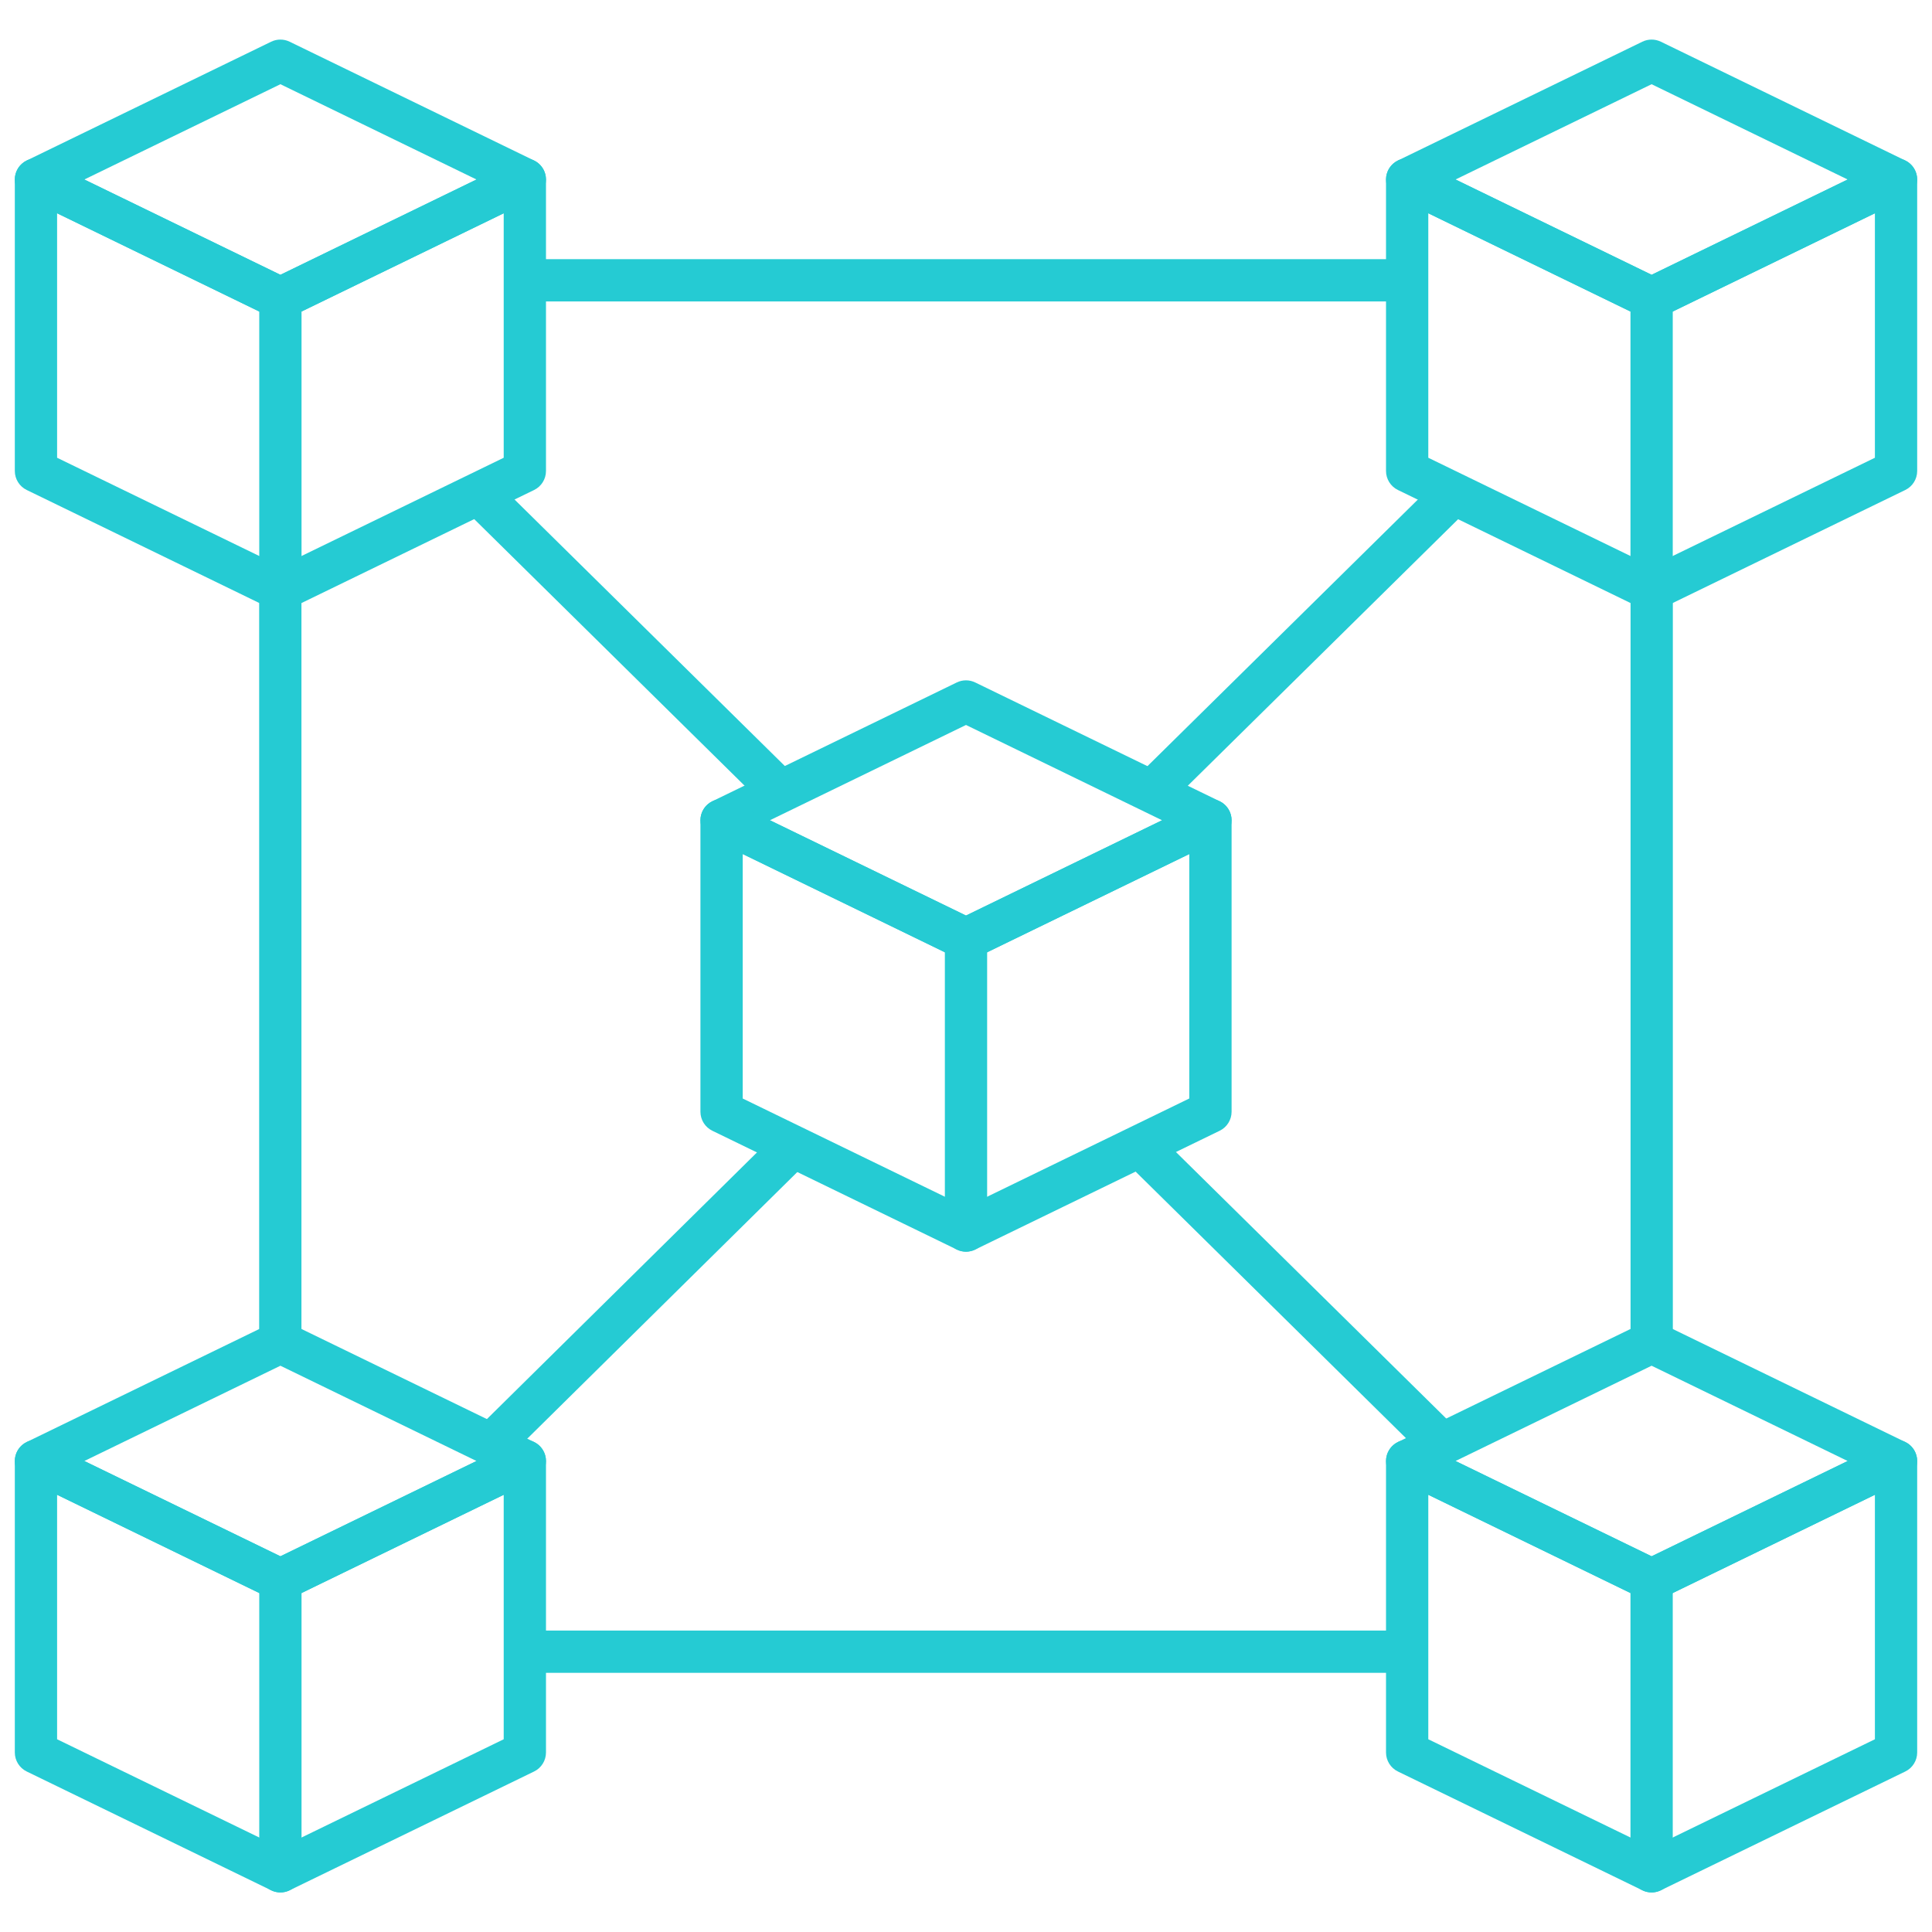
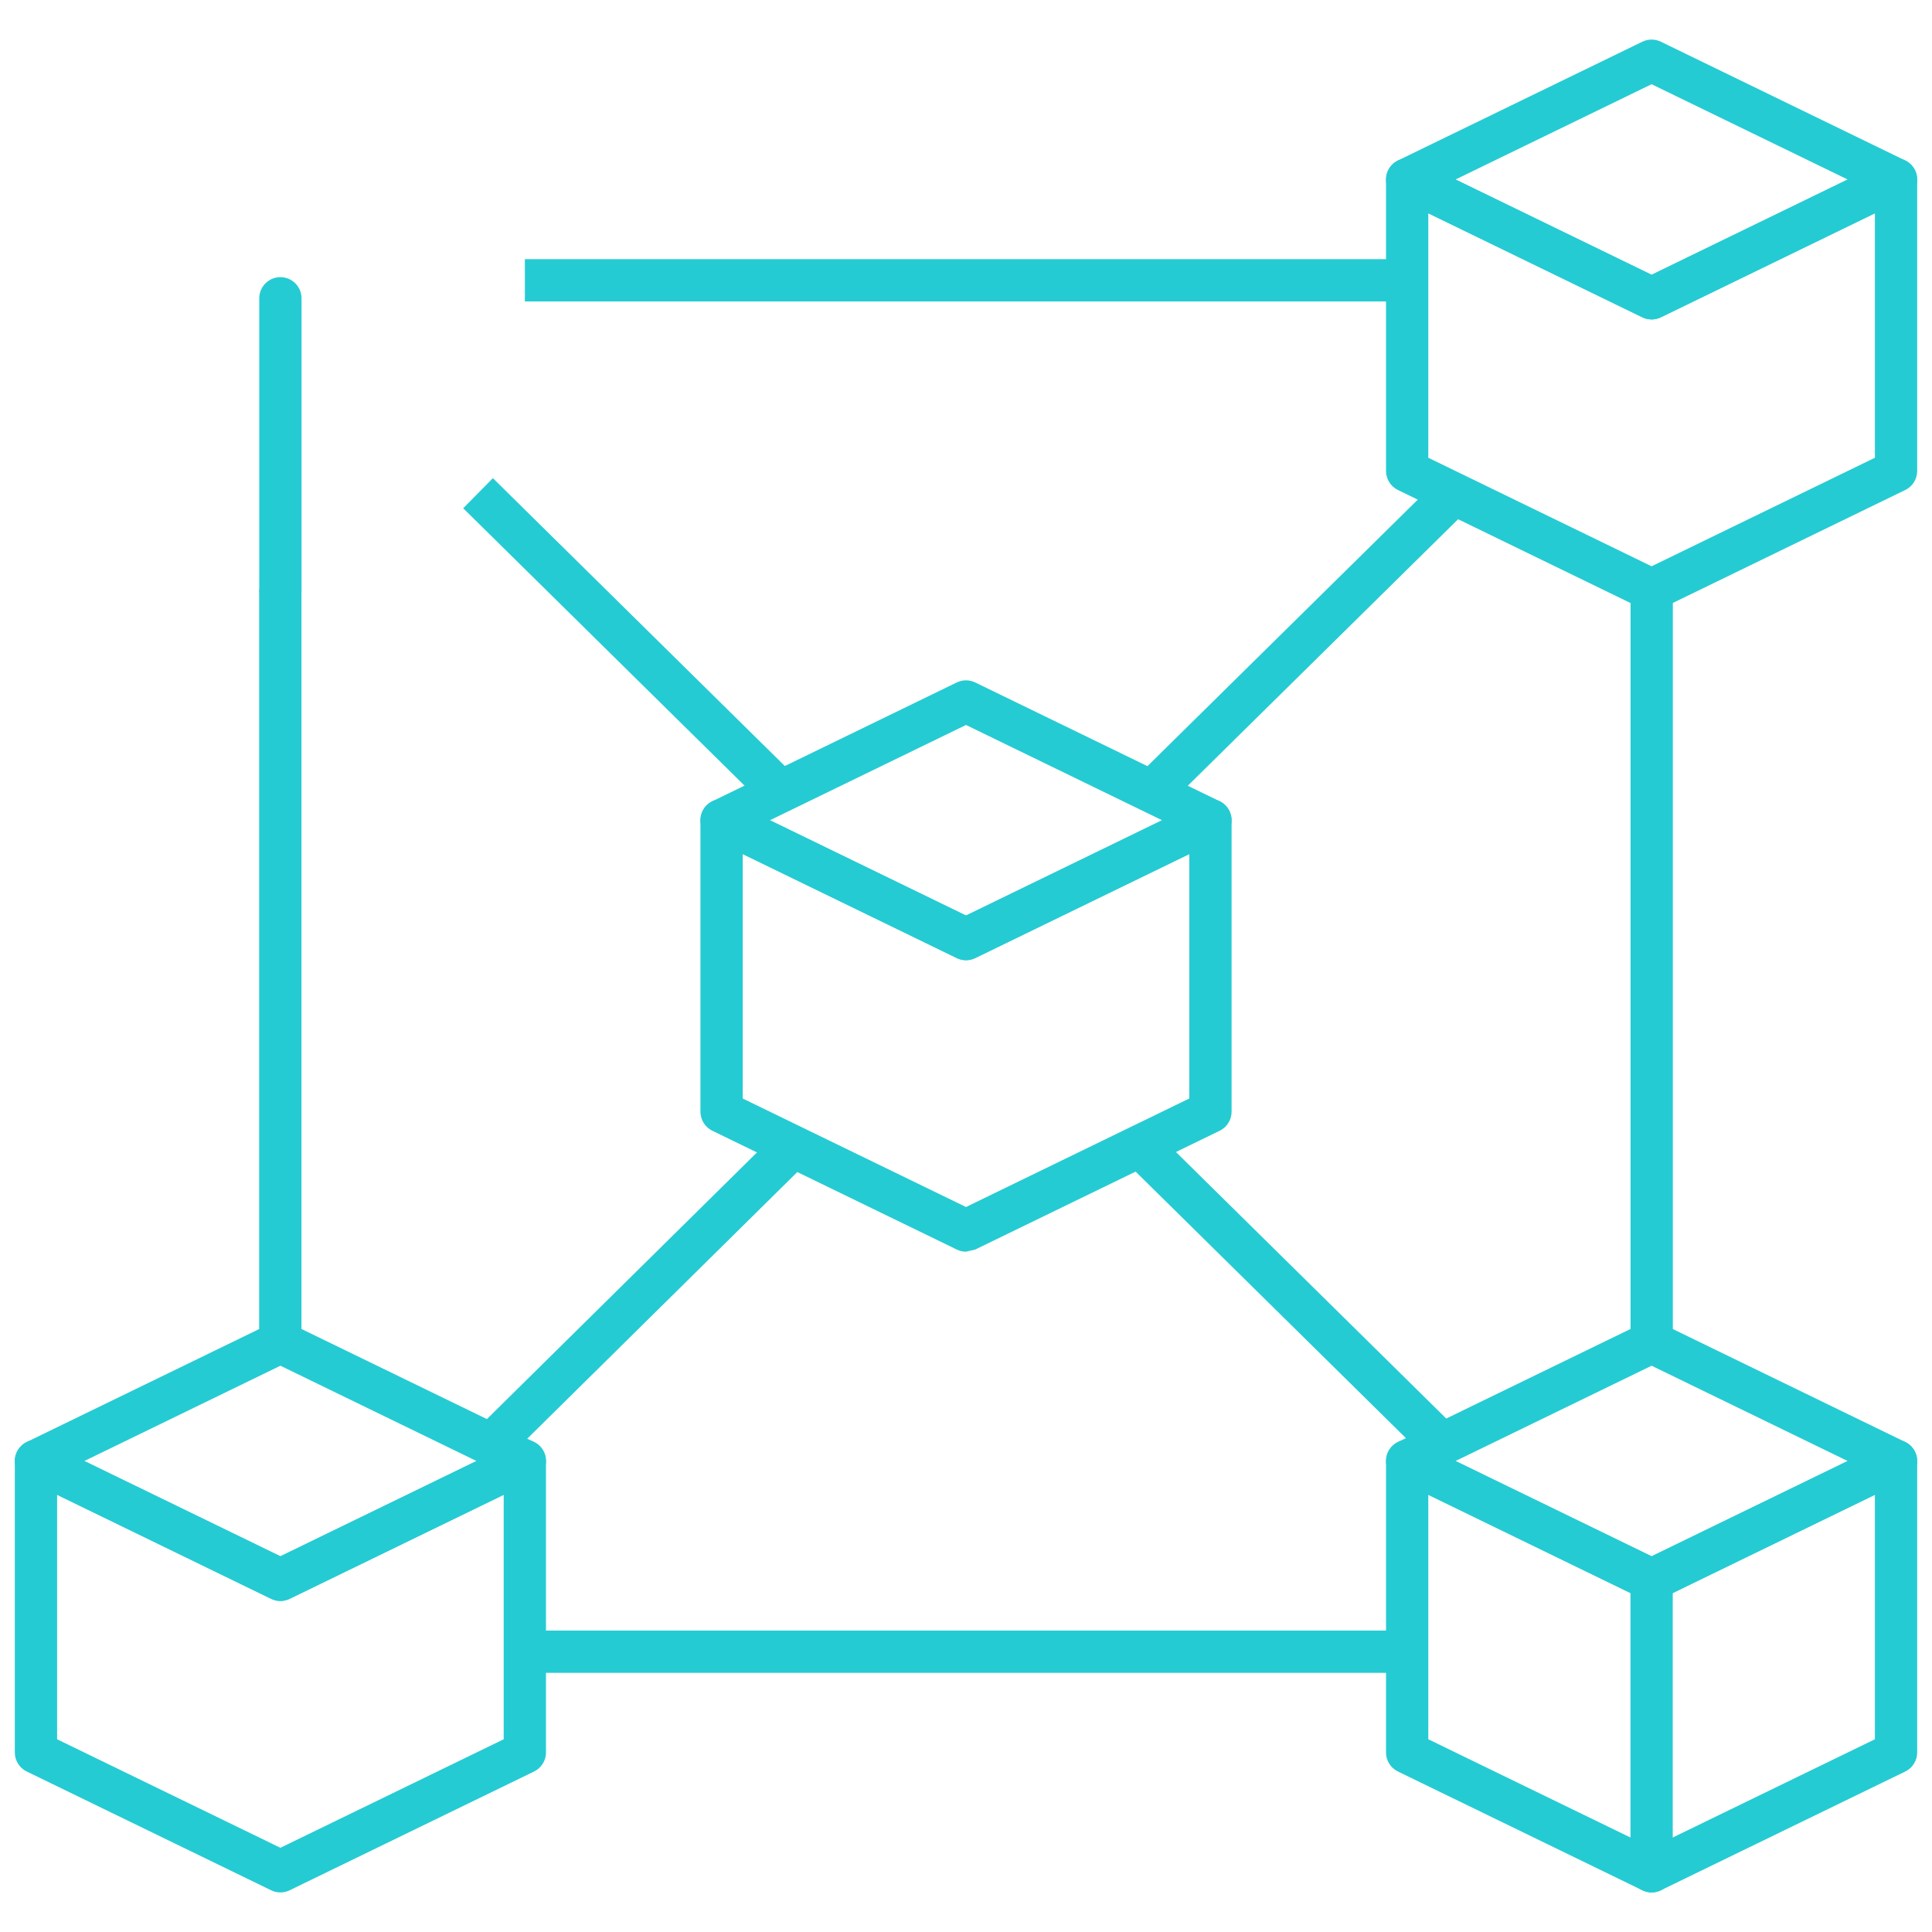
<svg xmlns="http://www.w3.org/2000/svg" version="1.1" width="86px" height="86px" viewBox="0 0 256 256" xml:space="preserve">
  <desc>Created with Fabric.js 1.7.22</desc>
  <defs>
</defs>
  <g transform="translate(128 128) scale(0.72 0.72)" style="">
    <g style="stroke: none; stroke-width: 0; stroke-dasharray: none; stroke-linecap: butt; stroke-linejoin: miter; stroke-miterlimit: 10; fill: none; fill-rule: nonzero; opacity: 1;" transform="translate(-175.05 -175.05) scale(3.89 3.89)">
      <path d="M 77.436 75.039 c -0.149 0 -0.299 -0.033 -0.438 -0.101 l -11.564 -5.62 c -0.344 -0.167 -0.563 -0.517 -0.563 -0.899 s 0.219 -0.732 0.563 -0.899 l 11.564 -5.62 c 0.277 -0.135 0.598 -0.135 0.875 0 l 11.564 5.62 C 89.781 67.687 90 68.036 90 68.419 s -0.219 0.732 -0.563 0.899 l -11.564 5.62 C 77.734 75.006 77.585 75.039 77.436 75.039 z M 68.159 68.419 l 9.276 4.508 l 9.276 -4.508 l -9.276 -4.508 L 68.159 68.419 z" style="stroke: none; stroke-width: 1; stroke-dasharray: none; stroke-linecap: butt; stroke-linejoin: miter; stroke-miterlimit: 10; fill: rgb(37,203,211); fill-rule: nonzero; opacity: 1;" transform=" matrix(1 0 0 1 0 0) " stroke-linecap="round" />
      <path d="M 77.436 88.829 c -0.149 0 -0.299 -0.033 -0.438 -0.101 l -11.564 -5.62 c -0.344 -0.167 -0.563 -0.517 -0.563 -0.899 v -13.79 c 0 -0.345 0.178 -0.665 0.47 -0.848 c 0.291 -0.184 0.658 -0.203 0.968 -0.052 l 11.127 5.407 l 11.127 -5.407 c 0.311 -0.15 0.676 -0.131 0.968 0.052 S 90 68.074 90 68.419 v 13.79 c 0 0.383 -0.219 0.732 -0.563 0.899 l -11.564 5.62 C 77.734 88.796 77.585 88.829 77.436 88.829 z M 66.871 81.583 l 10.564 5.134 L 88 81.583 V 70.017 l -10.127 4.922 c -0.277 0.135 -0.598 0.135 -0.875 0 l -10.127 -4.922 V 81.583 z" style="stroke: none; stroke-width: 1; stroke-dasharray: none; stroke-linecap: butt; stroke-linejoin: miter; stroke-miterlimit: 10; fill: rgb(37,203,211); fill-rule: nonzero; opacity: 1;" transform=" matrix(1 0 0 1 0 0) " stroke-linecap="round" />
      <path d="M 77.436 88.829 c -0.553 0 -1 -0.447 -1 -1 v -13.79 c 0 -0.553 0.447 -1 1 -1 s 1 0.447 1 1 v 13.79 C 78.436 88.382 77.988 88.829 77.436 88.829 z" style="stroke: none; stroke-width: 1; stroke-dasharray: none; stroke-linecap: butt; stroke-linejoin: miter; stroke-miterlimit: 10; fill: rgb(37,203,211); fill-rule: nonzero; opacity: 1;" transform=" matrix(1 0 0 1 0 0) " stroke-linecap="round" />
      <path d="M 12.564 75.039 c -0.149 0 -0.299 -0.033 -0.437 -0.101 l -11.564 -5.62 C 0.219 69.151 0 68.802 0 68.419 s 0.219 -0.732 0.563 -0.899 l 11.564 -5.62 c 0.275 -0.135 0.599 -0.135 0.874 0 l 11.565 5.62 c 0.344 0.167 0.563 0.517 0.563 0.899 s -0.219 0.732 -0.563 0.899 l -11.565 5.62 C 12.864 75.006 12.714 75.039 12.564 75.039 z M 3.288 68.419 l 9.277 4.508 l 9.277 -4.508 l -9.277 -4.508 L 3.288 68.419 z" style="stroke: none; stroke-width: 1; stroke-dasharray: none; stroke-linecap: butt; stroke-linejoin: miter; stroke-miterlimit: 10; fill: rgb(37,203,211); fill-rule: nonzero; opacity: 1;" transform=" matrix(1 0 0 1 0 0) " stroke-linecap="round" />
      <path d="M 12.564 88.829 c -0.149 0 -0.299 -0.033 -0.437 -0.101 l -11.564 -5.62 C 0.219 82.941 0 82.592 0 82.209 v -13.79 c 0 -0.345 0.177 -0.665 0.47 -0.848 c 0.293 -0.184 0.659 -0.203 0.967 -0.052 l 11.127 5.407 l 11.128 -5.407 c 0.309 -0.15 0.674 -0.132 0.968 0.052 c 0.292 0.183 0.469 0.503 0.469 0.848 v 13.79 c 0 0.383 -0.219 0.732 -0.563 0.899 l -11.565 5.62 C 12.864 88.796 12.714 88.829 12.564 88.829 z M 2 81.583 l 10.564 5.134 l 10.565 -5.134 V 70.017 l -10.128 4.922 c -0.275 0.135 -0.599 0.135 -0.874 0 L 2 70.017 V 81.583 z" style="stroke: none; stroke-width: 1; stroke-dasharray: none; stroke-linecap: butt; stroke-linejoin: miter; stroke-miterlimit: 10; fill: rgb(37,203,211); fill-rule: nonzero; opacity: 1;" transform=" matrix(1 0 0 1 0 0) " stroke-linecap="round" />
-       <path d="M 12.564 88.829 c -0.552 0 -1 -0.447 -1 -1 v -13.79 c 0 -0.553 0.448 -1 1 -1 s 1 0.447 1 1 v 13.79 C 13.564 88.382 13.117 88.829 12.564 88.829 z" style="stroke: none; stroke-width: 1; stroke-dasharray: none; stroke-linecap: butt; stroke-linejoin: miter; stroke-miterlimit: 10; fill: rgb(37,203,211); fill-rule: nonzero; opacity: 1;" transform=" matrix(1 0 0 1 0 0) " stroke-linecap="round" />
-       <path d="M 12.564 14.411 c -0.149 0 -0.299 -0.034 -0.437 -0.101 L 0.563 8.69 C 0.219 8.523 0 8.174 0 7.791 s 0.219 -0.732 0.563 -0.899 l 11.564 -5.62 c 0.275 -0.134 0.599 -0.134 0.874 0 l 11.565 5.62 c 0.344 0.167 0.563 0.517 0.563 0.899 s -0.219 0.732 -0.563 0.899 l -11.565 5.62 C 12.864 14.377 12.714 14.411 12.564 14.411 z M 3.288 7.791 l 9.277 4.508 l 9.277 -4.508 l -9.277 -4.508 L 3.288 7.791 z" style="stroke: none; stroke-width: 1; stroke-dasharray: none; stroke-linecap: butt; stroke-linejoin: miter; stroke-miterlimit: 10; fill: rgb(37,203,211); fill-rule: nonzero; opacity: 1;" transform=" matrix(1 0 0 1 0 0) " stroke-linecap="round" />
-       <path d="M 12.564 28.201 c -0.149 0 -0.299 -0.034 -0.437 -0.101 L 0.563 22.48 C 0.219 22.313 0 21.964 0 21.581 V 7.791 c 0 -0.345 0.177 -0.665 0.47 -0.848 C 0.763 6.76 1.128 6.74 1.437 6.892 l 11.127 5.408 l 11.128 -5.408 c 0.309 -0.151 0.674 -0.131 0.968 0.052 c 0.292 0.183 0.469 0.503 0.469 0.848 v 13.79 c 0 0.383 -0.219 0.732 -0.563 0.899 l -11.565 5.62 C 12.864 28.167 12.714 28.201 12.564 28.201 z M 2 20.955 l 10.564 5.134 l 10.565 -5.134 V 9.389 l -10.128 4.922 c -0.275 0.134 -0.599 0.134 -0.874 0 L 2 9.389 V 20.955 z" style="stroke: none; stroke-width: 1; stroke-dasharray: none; stroke-linecap: butt; stroke-linejoin: miter; stroke-miterlimit: 10; fill: rgb(37,203,211); fill-rule: nonzero; opacity: 1;" transform=" matrix(1 0 0 1 0 0) " stroke-linecap="round" />
      <path d="M 12.564 28.201 c -0.552 0 -1 -0.448 -1 -1 v -13.79 c 0 -0.552 0.448 -1 1 -1 s 1 0.448 1 1 v 13.79 C 13.564 27.753 13.117 28.201 12.564 28.201 z" style="stroke: none; stroke-width: 1; stroke-dasharray: none; stroke-linecap: butt; stroke-linejoin: miter; stroke-miterlimit: 10; fill: rgb(37,203,211); fill-rule: nonzero; opacity: 1;" transform=" matrix(1 0 0 1 0 0) " stroke-linecap="round" />
      <path d="M 77.436 14.411 c -0.149 0 -0.299 -0.034 -0.438 -0.101 L 65.434 8.69 c -0.344 -0.167 -0.563 -0.517 -0.563 -0.899 s 0.219 -0.732 0.563 -0.899 l 11.564 -5.62 c 0.277 -0.134 0.598 -0.134 0.875 0 l 11.564 5.62 C 89.781 7.059 90 7.408 90 7.791 s -0.219 0.732 -0.563 0.899 l -11.564 5.62 C 77.734 14.377 77.585 14.411 77.436 14.411 z M 68.159 7.791 l 9.276 4.508 l 9.276 -4.508 l -9.276 -4.508 L 68.159 7.791 z" style="stroke: none; stroke-width: 1; stroke-dasharray: none; stroke-linecap: butt; stroke-linejoin: miter; stroke-miterlimit: 10; fill: rgb(37,203,211); fill-rule: nonzero; opacity: 1;" transform=" matrix(1 0 0 1 0 0) " stroke-linecap="round" />
      <path d="M 77.436 28.201 c -0.149 0 -0.299 -0.034 -0.438 -0.101 l -11.564 -5.62 c -0.344 -0.167 -0.563 -0.517 -0.563 -0.899 V 7.791 c 0 -0.345 0.178 -0.665 0.47 -0.848 c 0.291 -0.183 0.658 -0.203 0.968 -0.052 l 11.127 5.408 l 11.127 -5.408 c 0.311 -0.15 0.676 -0.131 0.968 0.052 C 89.822 7.126 90 7.446 90 7.791 v 13.79 c 0 0.383 -0.219 0.732 -0.563 0.899 l -11.564 5.62 C 77.734 28.167 77.585 28.201 77.436 28.201 z M 66.871 20.955 l 10.564 5.134 L 88 20.955 V 9.389 l -10.127 4.922 c -0.277 0.134 -0.598 0.134 -0.875 0 L 66.871 9.389 V 20.955 z" style="stroke: none; stroke-width: 1; stroke-dasharray: none; stroke-linecap: butt; stroke-linejoin: miter; stroke-miterlimit: 10; fill: rgb(37,203,211); fill-rule: nonzero; opacity: 1;" transform=" matrix(1 0 0 1 0 0) " stroke-linecap="round" />
-       <path d="M 77.436 28.201 c -0.553 0 -1 -0.448 -1 -1 v -13.79 c 0 -0.552 0.447 -1 1 -1 s 1 0.448 1 1 v 13.79 C 78.436 27.753 77.988 28.201 77.436 28.201 z" style="stroke: none; stroke-width: 1; stroke-dasharray: none; stroke-linecap: butt; stroke-linejoin: miter; stroke-miterlimit: 10; fill: rgb(37,203,211); fill-rule: nonzero; opacity: 1;" transform=" matrix(1 0 0 1 0 0) " stroke-linecap="round" />
      <path d="M 45 44.725 c -0.149 0 -0.299 -0.034 -0.437 -0.101 l -11.564 -5.62 c -0.344 -0.167 -0.563 -0.517 -0.563 -0.899 s 0.219 -0.732 0.563 -0.899 l 11.564 -5.62 c 0.275 -0.134 0.599 -0.134 0.874 0 l 11.565 5.62 c 0.344 0.167 0.563 0.517 0.563 0.899 s -0.219 0.732 -0.563 0.899 l -11.565 5.62 C 45.299 44.691 45.149 44.725 45 44.725 z M 35.723 38.105 L 45 42.613 l 9.276 -4.508 L 45 33.597 L 35.723 38.105 z" style="stroke: none; stroke-width: 1; stroke-dasharray: none; stroke-linecap: butt; stroke-linejoin: miter; stroke-miterlimit: 10; fill: rgb(37,203,211); fill-rule: nonzero; opacity: 1;" transform=" matrix(1 0 0 1 0 0) " stroke-linecap="round" />
-       <path d="M 45 58.515 c -0.149 0 -0.299 -0.033 -0.437 -0.101 l -11.564 -5.62 c -0.344 -0.167 -0.563 -0.517 -0.563 -0.899 v -13.79 c 0 -0.345 0.177 -0.665 0.47 -0.848 c 0.293 -0.183 0.659 -0.203 0.967 -0.052 L 45 42.613 l 11.127 -5.408 c 0.311 -0.15 0.677 -0.13 0.968 0.052 c 0.292 0.183 0.47 0.503 0.47 0.848 v 13.79 c 0 0.383 -0.219 0.732 -0.563 0.899 l -11.565 5.62 C 45.299 58.481 45.149 58.515 45 58.515 z M 34.436 51.269 L 45 56.402 l 10.564 -5.134 V 39.703 l -10.127 4.922 c -0.275 0.134 -0.599 0.134 -0.874 0 l -10.127 -4.922 V 51.269 z" style="stroke: none; stroke-width: 1; stroke-dasharray: none; stroke-linecap: butt; stroke-linejoin: miter; stroke-miterlimit: 10; fill: rgb(37,203,211); fill-rule: nonzero; opacity: 1;" transform=" matrix(1 0 0 1 0 0) " stroke-linecap="round" />
-       <path d="M 45 58.515 c -0.552 0 -1 -0.447 -1 -1 v -13.79 c 0 -0.552 0.448 -1 1 -1 s 1 0.448 1 1 v 13.79 C 46 58.067 45.552 58.515 45 58.515 z" style="stroke: none; stroke-width: 1; stroke-dasharray: none; stroke-linecap: butt; stroke-linejoin: miter; stroke-miterlimit: 10; fill: rgb(37,203,211); fill-rule: nonzero; opacity: 1;" transform=" matrix(1 0 0 1 0 0) " stroke-linecap="round" />
+       <path d="M 45 58.515 c -0.149 0 -0.299 -0.033 -0.437 -0.101 l -11.564 -5.62 c -0.344 -0.167 -0.563 -0.517 -0.563 -0.899 v -13.79 c 0 -0.345 0.177 -0.665 0.47 -0.848 c 0.293 -0.183 0.659 -0.203 0.967 -0.052 L 45 42.613 l 11.127 -5.408 c 0.311 -0.15 0.677 -0.13 0.968 0.052 c 0.292 0.183 0.47 0.503 0.47 0.848 v 13.79 c 0 0.383 -0.219 0.732 -0.563 0.899 l -11.565 5.62 z M 34.436 51.269 L 45 56.402 l 10.564 -5.134 V 39.703 l -10.127 4.922 c -0.275 0.134 -0.599 0.134 -0.874 0 l -10.127 -4.922 V 51.269 z" style="stroke: none; stroke-width: 1; stroke-dasharray: none; stroke-linecap: butt; stroke-linejoin: miter; stroke-miterlimit: 10; fill: rgb(37,203,211); fill-rule: nonzero; opacity: 1;" transform=" matrix(1 0 0 1 0 0) " stroke-linecap="round" />
      <rect x="50.89" y="28.7" rx="0" ry="0" width="20.08" height="2" style="stroke: none; stroke-width: 1; stroke-dasharray: none; stroke-linecap: butt; stroke-linejoin: miter; stroke-miterlimit: 10; fill: rgb(37,203,211); fill-rule: nonzero; opacity: 1;" transform=" matrix(0.712 -0.702 0.702 0.712 -3.308 51.34) " />
      <rect x="59.35" y="50.54" rx="0" ry="0" width="2" height="20.08" style="stroke: none; stroke-width: 1; stroke-dasharray: none; stroke-linecap: butt; stroke-linejoin: miter; stroke-miterlimit: 10; fill: rgb(37,203,211); fill-rule: nonzero; opacity: 1;" transform=" matrix(0.702 -0.712 0.712 0.702 -25.156 60.981) " />
      <rect x="28.07" y="19.66" rx="0" ry="0" width="2" height="20.08" style="stroke: none; stroke-width: 1; stroke-dasharray: none; stroke-linecap: butt; stroke-linejoin: miter; stroke-miterlimit: 10; fill: rgb(37,203,211); fill-rule: nonzero; opacity: 1;" transform=" matrix(0.702 -0.712 0.712 0.702 -12.49 29.529) " />
      <rect x="19.61" y="59.58" rx="0" ry="0" width="20.08" height="2" style="stroke: none; stroke-width: 1; stroke-dasharray: none; stroke-linecap: butt; stroke-linejoin: miter; stroke-miterlimit: 10; fill: rgb(37,203,211); fill-rule: nonzero; opacity: 1;" transform=" matrix(0.712 -0.703 0.703 0.712 -34.006 38.287) " />
      <rect x="24.13" y="76.44" rx="0" ry="0" width="41.74" height="2" style="stroke: none; stroke-width: 1; stroke-dasharray: none; stroke-linecap: butt; stroke-linejoin: miter; stroke-miterlimit: 10; fill: rgb(37,203,211); fill-rule: nonzero; opacity: 1;" transform=" matrix(1 0 0 1 0 0) " />
      <rect x="76.44" y="27.2" rx="0" ry="0" width="2" height="35.6" style="stroke: none; stroke-width: 1; stroke-dasharray: none; stroke-linecap: butt; stroke-linejoin: miter; stroke-miterlimit: 10; fill: rgb(37,203,211); fill-rule: nonzero; opacity: 1;" transform=" matrix(1 0 0 1 0 0) " />
      <rect x="24.13" y="11.56" rx="0" ry="0" width="41.74" height="2" style="stroke: none; stroke-width: 1; stroke-dasharray: none; stroke-linecap: butt; stroke-linejoin: miter; stroke-miterlimit: 10; fill: rgb(37,203,211); fill-rule: nonzero; opacity: 1;" transform=" matrix(1 0 0 1 0 0) " />
      <rect x="11.56" y="27.2" rx="0" ry="0" width="2" height="35.6" style="stroke: none; stroke-width: 1; stroke-dasharray: none; stroke-linecap: butt; stroke-linejoin: miter; stroke-miterlimit: 10; fill: rgb(37,203,211); fill-rule: nonzero; opacity: 1;" transform=" matrix(1 0 0 1 0 0) " />
    </g>
  </g>
</svg>